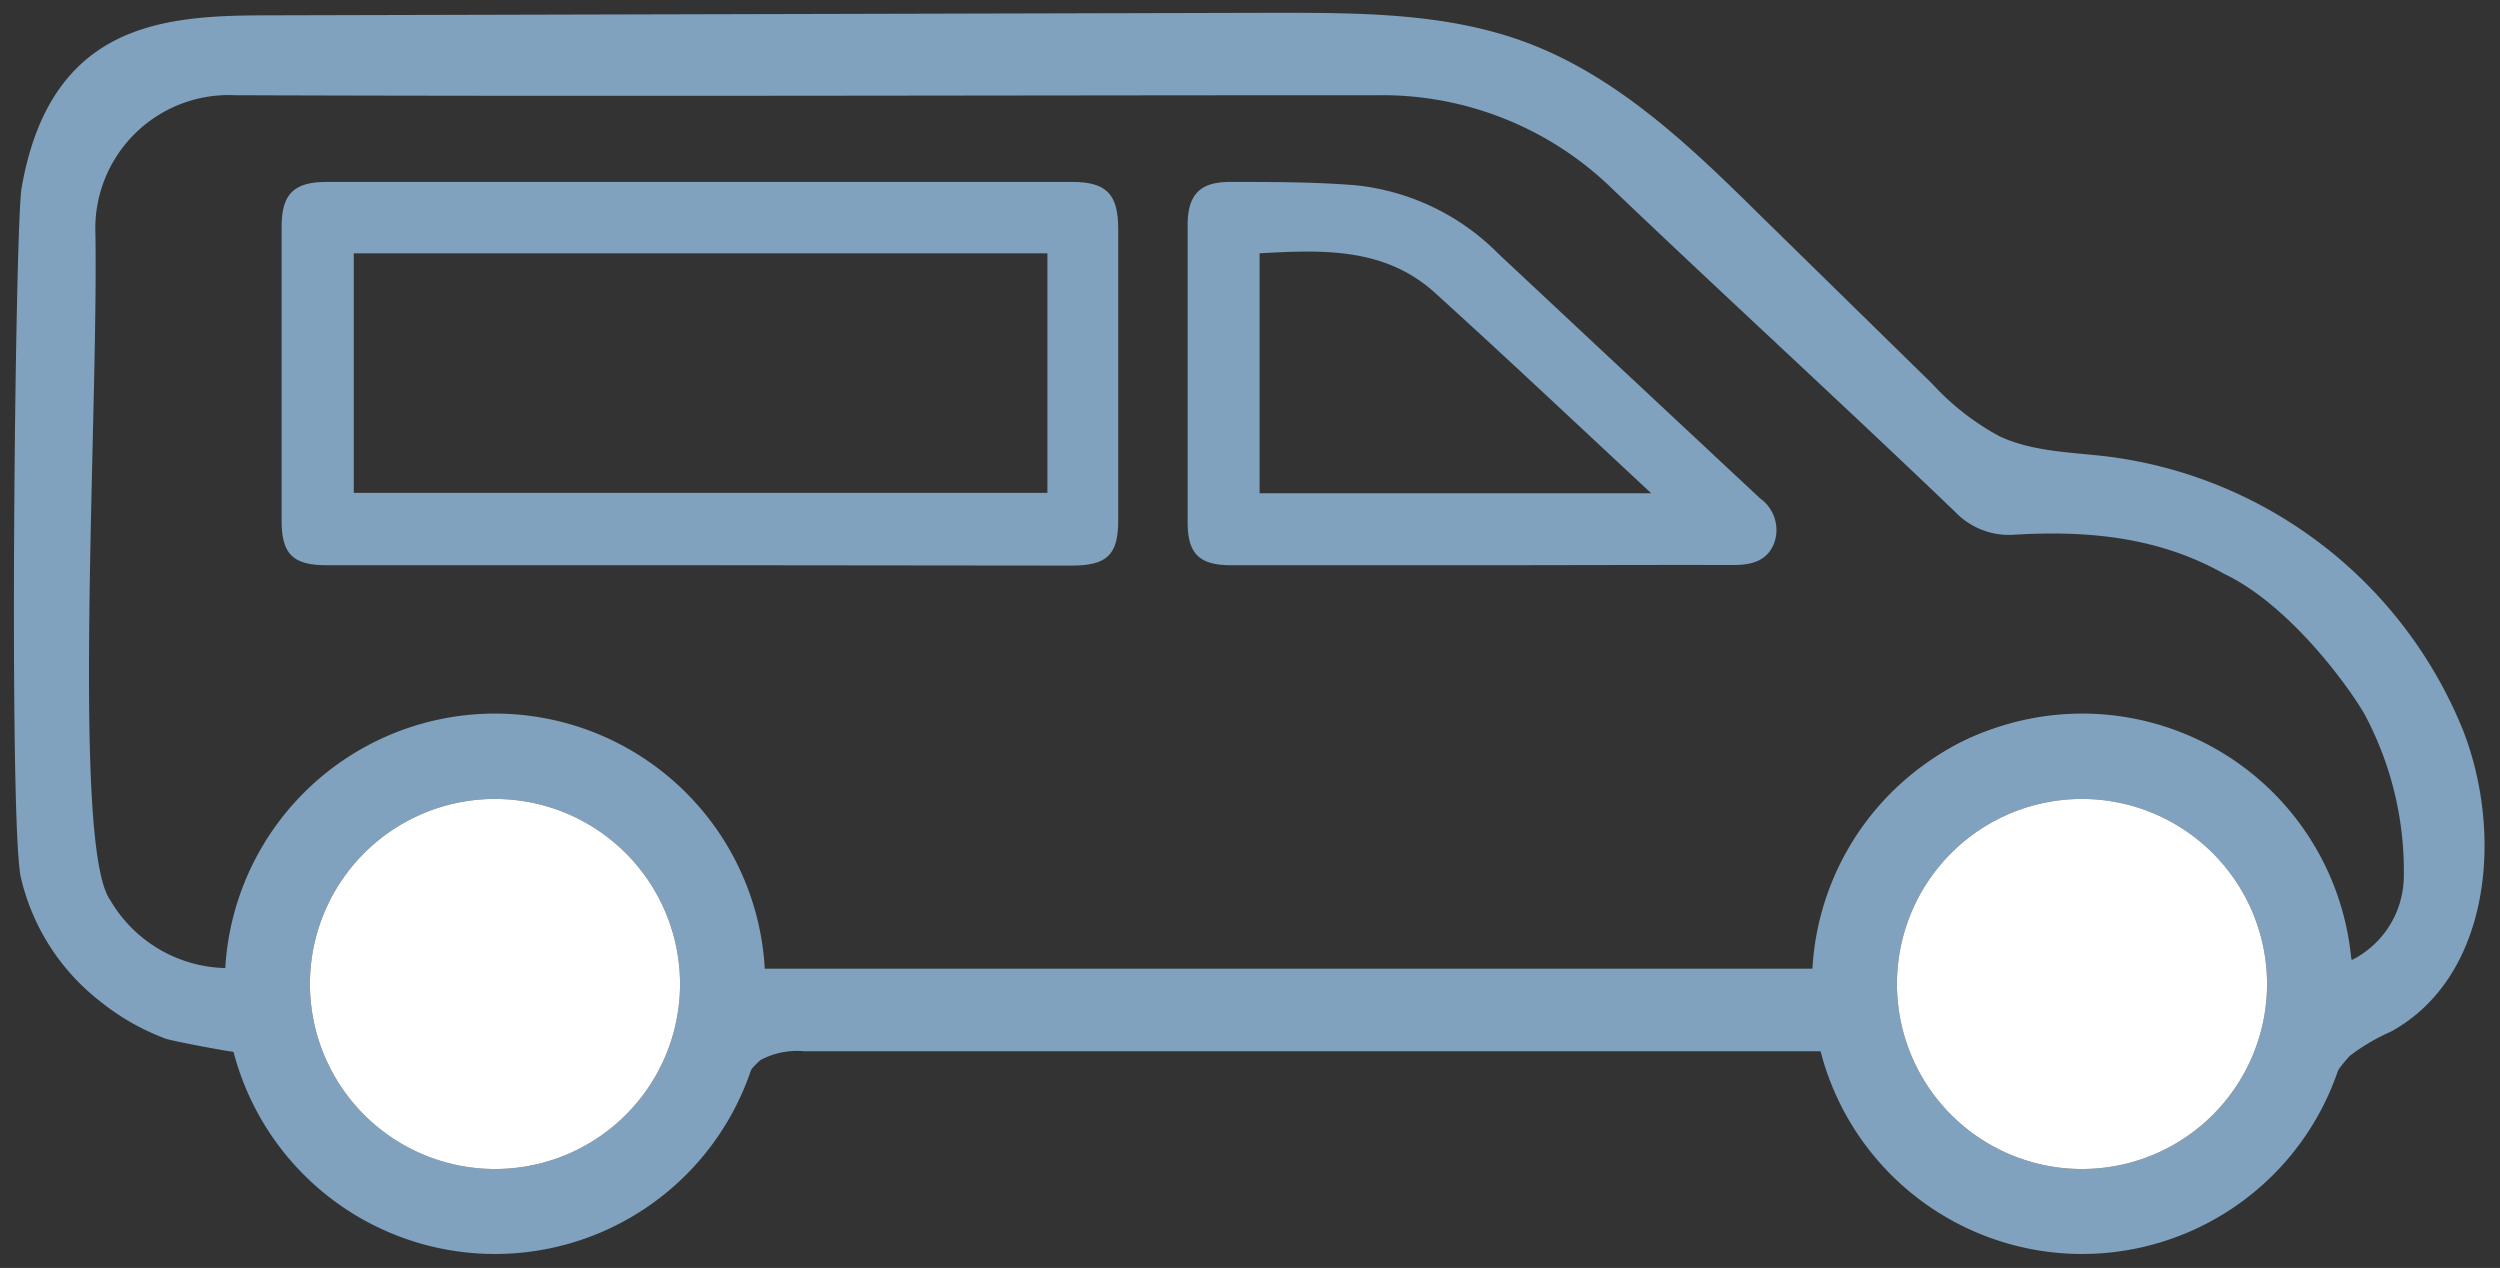
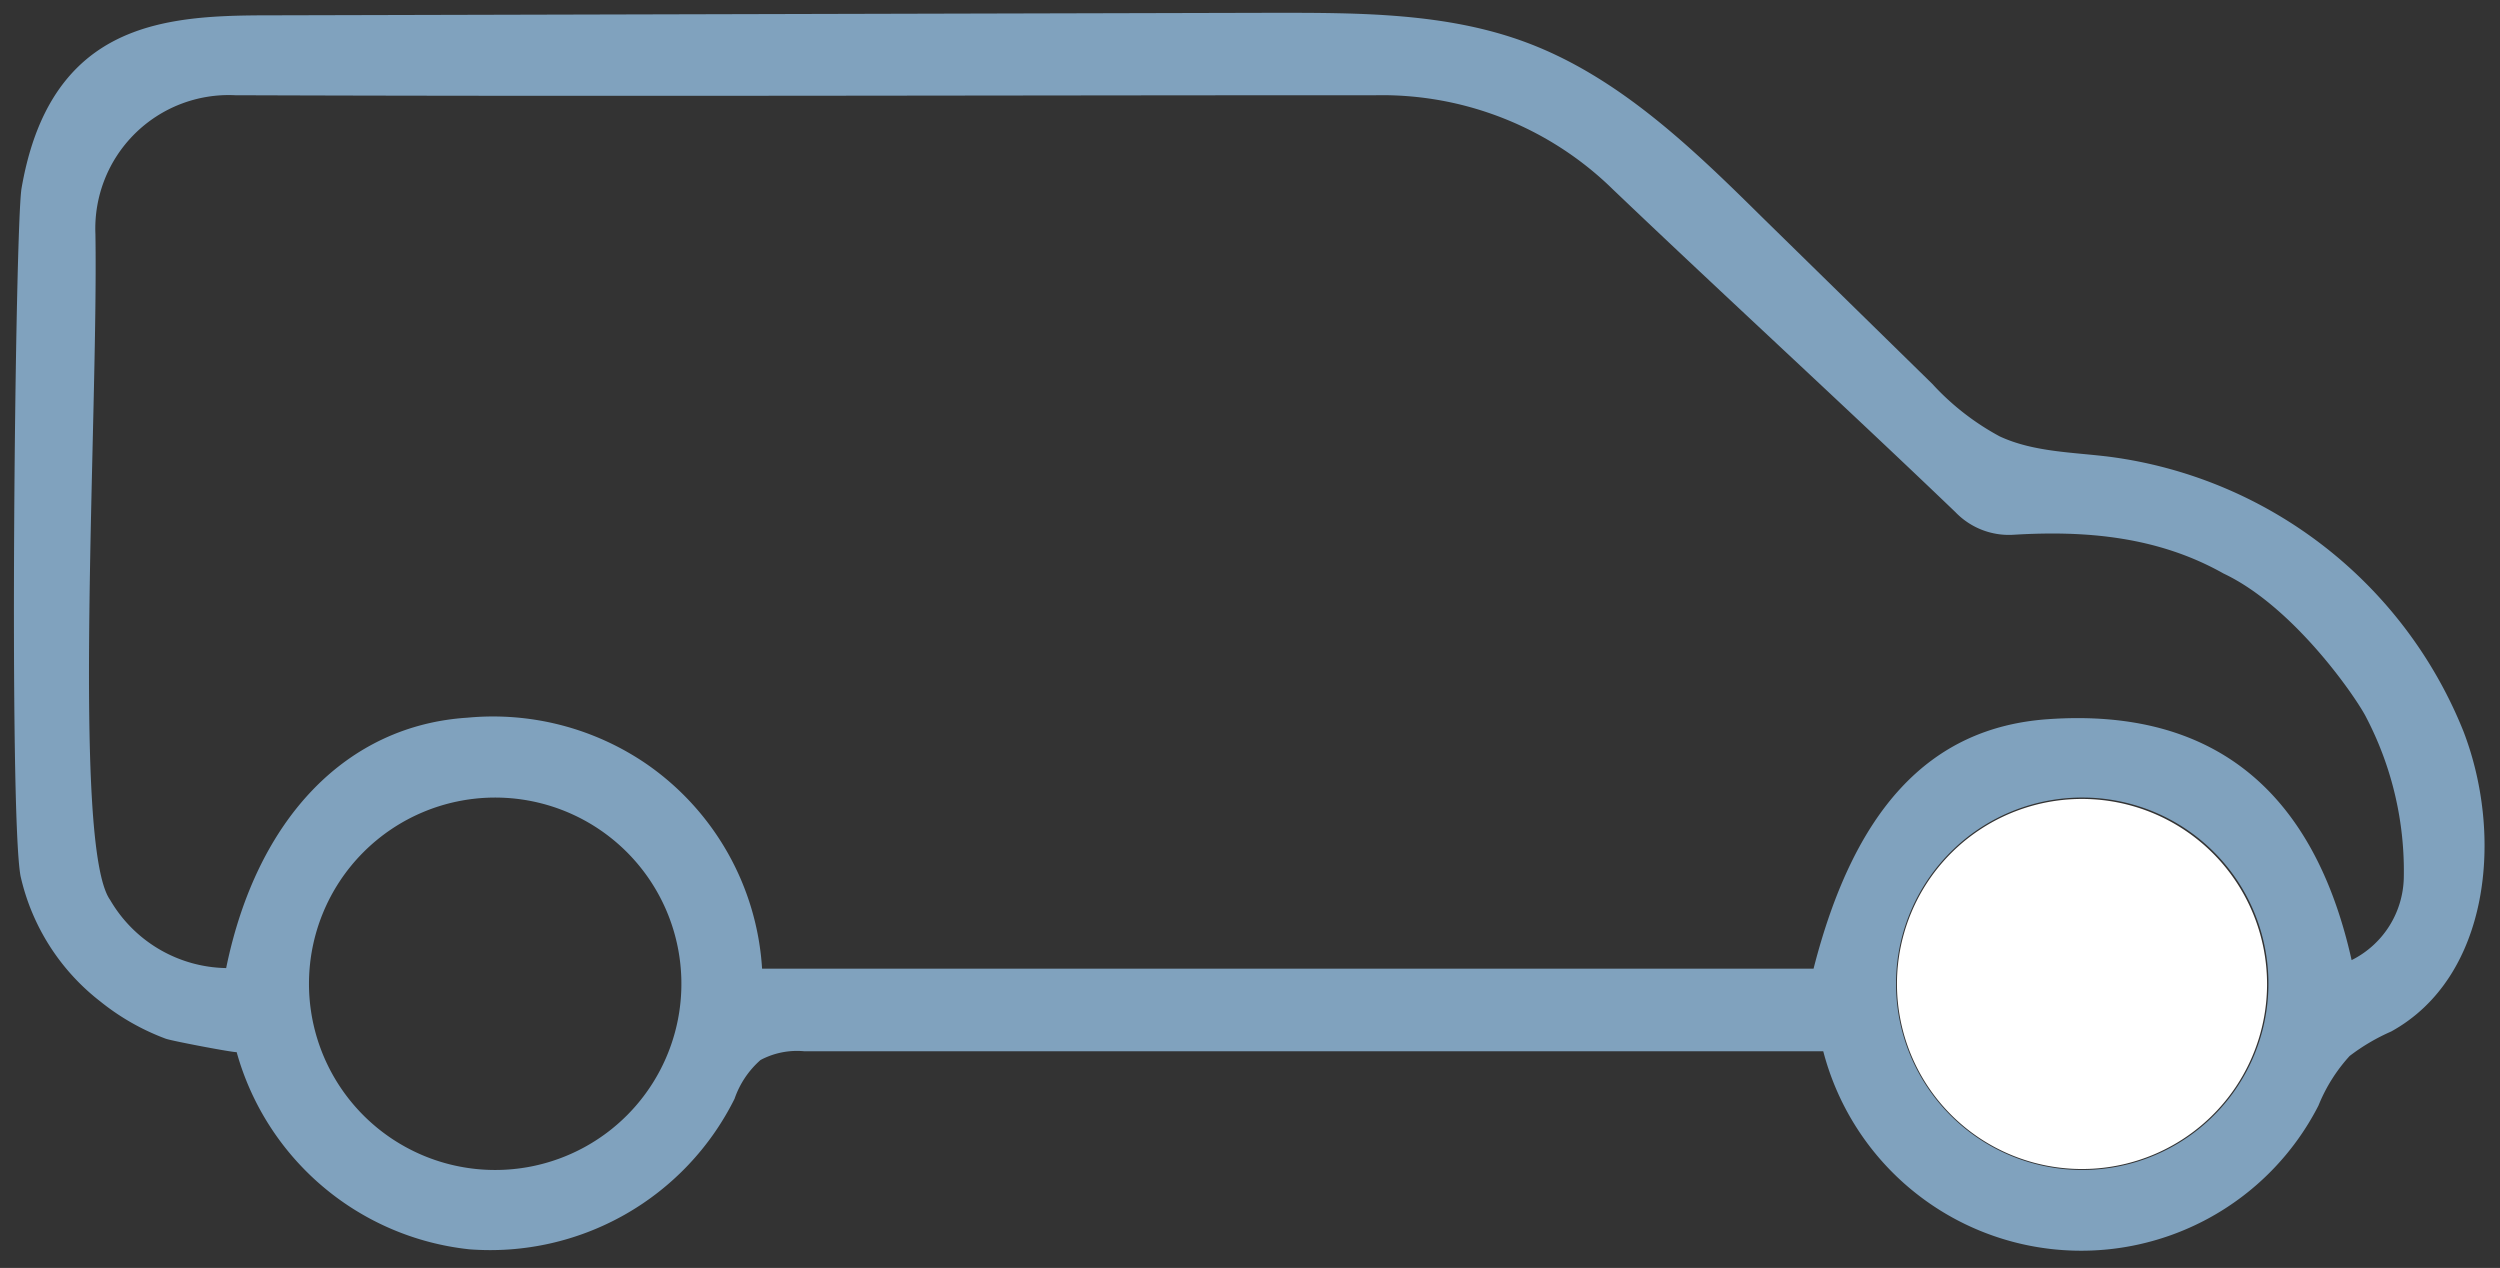
<svg xmlns="http://www.w3.org/2000/svg" id="Laag_1" data-name="Laag 1" viewBox="0 0 128.89 65.37">
  <rect x="0" y="0" width="128.89" height="65.37" fill="#333333" stroke="none" />
  <defs>
    <style>.cls-1{fill:#80a2be;}.cls-2{fill:#fff;}</style>
  </defs>
  <path class="cls-1" d="M1.11,9.71C1.58,7,2.6,4.43,4.79,2.79c2.58-1.92,6-2,9.26-2L65.72.66c4.4,0,8.9,0,13,1.54,4.74,1.78,8.51,5.42,12.13,9l8.77,8.59a13.18,13.18,0,0,0,3.48,2.71c1.75.81,3.75.81,5.67,1.05A22.86,22.86,0,0,1,127,37.69c2.09,5.41,1.36,12.69-3.72,15.49a10.38,10.38,0,0,0-2.14,1.26A8.49,8.49,0,0,0,119.53,57,13.74,13.74,0,0,1,94,54.2l-52.52,0a4,4,0,0,0-2.27.45,4.69,4.69,0,0,0-1.34,2A14.07,14.07,0,0,1,24.2,64.41a14,14,0,0,1-12-10.17c0,.06-3.34-.57-3.66-.69a12.11,12.11,0,0,1-3.37-1.92,11.32,11.32,0,0,1-4.11-6.46C.45,41.9.78,11.69,1.11,9.71Zm10.55,40.2C13.25,42.14,17.91,37.39,24.11,37a14,14,0,0,1,9.18,2.36,13.87,13.87,0,0,1,6,10.58H93.5c2.08-8.14,5.92-12.42,12.06-12.86,8.83-.63,13.8,4,15.68,12.42a4.86,4.86,0,0,0,2.69-4.24A17.12,17.12,0,0,0,122,37c-.45-.92-3.68-5.69-7.36-7.43-3.37-1.9-7.06-2.23-10.83-2a3.82,3.82,0,0,1-3-1.17C95,20.83,89,15.34,83.16,9.77A17,17,0,0,0,70.94,4.91c-19.6,0-39.21.07-58.81,0a6.88,6.88,0,0,0-7.21,7.17c.15,9.44-1.24,31.53.76,34.32A7.06,7.06,0,0,0,11.66,49.91Zm95.85-8.79a9.6,9.6,0,1,0,9.43,10.05A9.59,9.59,0,0,0,107.51,41.12ZM15.93,50.71a9.6,9.6,0,1,0,9.51-9.59A9.6,9.6,0,0,0,15.93,50.71Z" />
-   <path class="cls-1" d="M36,29.14H16.81c-1.7,0-2.29-.58-2.29-2.26q0-7.6,0-15.22c0-1.65.63-2.28,2.3-2.28H55.29c1.73,0,2.35.62,2.36,2.36,0,5,0,10.07,0,15.1,0,1.77-.58,2.31-2.37,2.32ZM18.24,13.06V25.41H54V13.06Z" />
-   <path class="cls-1" d="M76.4,29.14H63.47c-1.63,0-2.24-.58-2.24-2.21q0-7.65,0-15.32c0-1.6.65-2.25,2.25-2.23,2.13,0,4.27,0,6.39.17a12.1,12.1,0,0,1,7.39,3.54Q84,19.4,90.75,25.7A2,2,0,0,1,91.47,28c-.37.94-1.18,1.13-2.13,1.13C85,29.12,80.71,29.14,76.4,29.14Zm8.73-3.71c-3.86-3.59-7.47-7-11.19-10.37-2.59-2.32-5.81-2.18-9-2V25.43Z" />
-   <path class="cls-1" d="M25.53,64.65A13.93,13.93,0,1,1,39.45,50.73,13.93,13.93,0,0,1,25.53,64.65Zm0-23.46a9.54,9.54,0,1,0,9.53,9.54A9.55,9.55,0,0,0,25.53,41.19Z" />
-   <path class="cls-2" d="M25.53,41.19a9.54,9.54,0,1,0,9.53,9.54A9.55,9.55,0,0,0,25.53,41.19Z" />
-   <path class="cls-1" d="M107.35,64.65a13.93,13.93,0,1,1,13.93-13.92A13.94,13.94,0,0,1,107.35,64.65Zm0-23.46a9.54,9.54,0,1,0,9.53,9.54A9.55,9.55,0,0,0,107.35,41.19Z" />
  <path class="cls-2" d="M107.35,41.19a9.54,9.54,0,1,0,9.53,9.54A9.55,9.55,0,0,0,107.35,41.19Z" />
</svg>